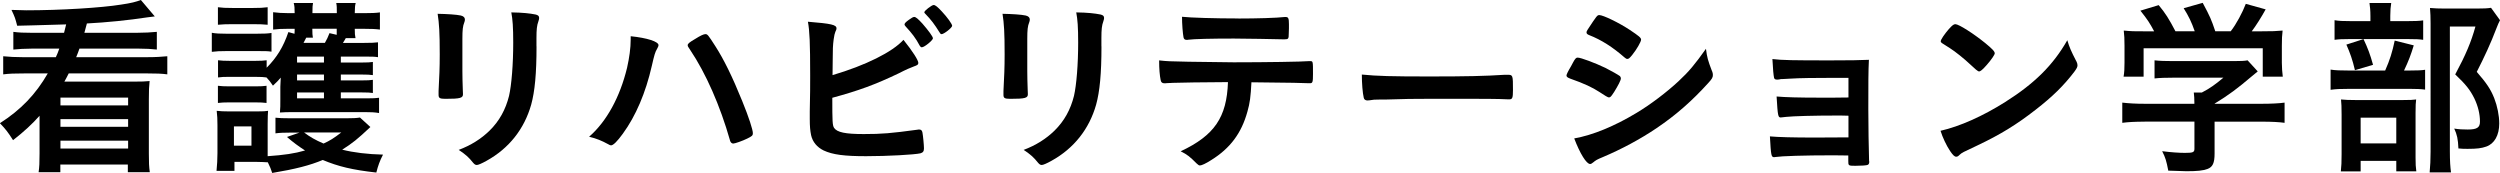
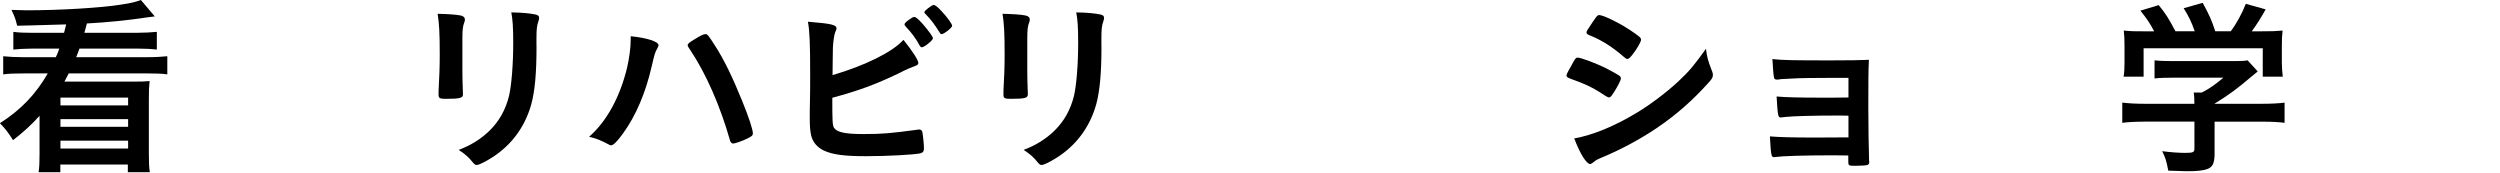
<svg xmlns="http://www.w3.org/2000/svg" id="_レイヤー_2" data-name="レイヤー 2" viewBox="0 0 429.29 29.7">
  <g id="_ワーク" data-name="ワーク">
    <g>
      <path d="M11,5.63c.13-.49.16-.59.36-1.44-4.78.13-7.6.23-8.41.23-.33-1.28-.39-1.47-.98-2.72,1.24.03,2.06.07,2.55.07,5.86,0,12.87-.43,16.27-.98,1.77-.26,2.52-.46,3.4-.79l2.39,2.82q-.39.03-1.28.16c-3.18.49-7.07.88-10.38,1.05-.23.85-.23.92-.43,1.6h9.1c1.31,0,2.32-.07,3.34-.16v3.04c-.85-.1-1.9-.16-3.11-.16h-10.18c-.2.62-.33.88-.56,1.47h12.21c1.44,0,2.46-.07,3.44-.16v3.11c-.95-.13-1.9-.16-3.44-.16h-13.49c-.43.85-.49.95-.75,1.41h11.69c1.6,0,2.26-.03,2.95-.1-.1.95-.13,1.57-.13,3.14v9.3c0,1.64.03,2.23.16,3.21h-3.77v-1.31h-11.59v1.31h-3.73c.13-.92.16-1.6.16-3.21v-6.48c-1.18,1.34-2.69,2.75-4.55,4.19-.88-1.38-1.28-1.9-2.26-2.91,3.63-2.32,6.16-4.98,8.22-8.55H3.99c-1.51,0-2.42.03-3.44.16v-3.11c.95.1,2.16.16,3.44.16h5.6c.23-.49.43-.98.59-1.47h-4.78c-1.21,0-2.19.07-3.11.16v-3.04c.98.13,1.77.16,3.11.16h5.6ZM10.38,16.76v1.34h11.62v-1.34h-11.62ZM10.38,20.46v1.31h11.62v-1.31h-11.62ZM10.38,24.16v1.34h11.62v-1.34h-11.62Z" />
-       <path d="M36.37,5.63c.72.13,1.34.16,2.52.16h5.21c1.24,0,1.87-.03,2.52-.13v3.21c-.69-.1-1.05-.1-2.39-.1h-5.34c-1.11,0-1.7.03-2.52.13v-3.27ZM63.61,21.8c-2.26,2.13-3.08,2.78-4.85,3.9,1.93.49,4.35.79,7.01.85-.56,1.08-.85,1.9-1.15,3.08-4.13-.46-6.55-1.05-9.2-2.16-2.19.92-4.71,1.57-8.68,2.23-.23-.72-.33-.95-.75-1.83-.59-.03-1.24-.07-1.83-.07h-3.9v1.54h-3.08c.1-.95.16-2.06.16-3.04v-4.81c0-.98-.03-1.67-.13-2.46.69.07,1.15.1,2.1.1h4.85c1.08,0,1.44-.03,1.87-.1-.03.49-.07.98-.07,2.26v5.53c2.85-.2,4.62-.46,6.42-.98-1.21-.79-1.96-1.34-3.11-2.32l2.16-.75h-1.54c-1.05,0-1.9.03-2.59.13v-2.69c.65.07,1.28.1,2.59.1h9.56c1.15,0,1.77-.03,2.36-.13l1.8,1.64ZM58.51,16.89h4.45c1.15,0,1.54-.03,2.13-.1v2.62c-.72-.13-1.44-.16-2.52-.16h-12.34c-.92,0-1.57.03-2.16.07.07-.79.07-1.15.07-2.23v-2.19c0-.16.03-1.02.07-1.57-.43.49-.62.72-1.34,1.38-.49-.72-.65-.92-1.11-1.41-.46-.07-.92-.1-1.9-.1h-4.42c-.98,0-1.31,0-2,.1v-2.95c.65.07,1.01.1,2,.1h4.42c.98,0,1.34-.03,1.93-.1v1.28c1.74-1.74,2.88-3.6,3.73-6.12l1.05.29c.03-.36.03-.46.03-.85h-1.28c-.88,0-1.67.03-2.42.13v-2.98c.75.1,1.6.16,2.68.16h1.02c0-.95-.03-1.21-.16-1.74h3.31c-.07.43-.1.56-.1,1.74h4.19c0-.98,0-1.24-.1-1.74h3.34c-.13.49-.13.69-.16,1.74h1.64c1.24,0,2-.03,2.68-.13v2.95c-.75-.1-1.54-.13-2.68-.13h-1.64c0,.85.03,1.11.13,1.6h-1.67c-.23.39-.29.52-.49.82h3.63c1.21,0,1.8-.03,2.39-.1v2.55c-.69-.1-.95-.1-2.32-.1h-4.06v1.02h3.5c1.15,0,1.51-.03,2-.1v2.26c-.49-.07-.95-.1-2-.1h-3.5v1.01h3.47c1.11,0,1.64-.03,2.03-.1v2.26c-.39-.07-.95-.1-2.03-.1h-3.47v1.01ZM37.42,1.24c.75.1,1.31.13,2.55.13h3.44c1.24,0,1.77-.03,2.55-.13v3.01c-.72-.07-1.41-.1-2.55-.1h-3.44c-1.11,0-1.8.03-2.55.1V1.24ZM37.42,14.73c.65.07,1.01.1,2,.1h4.42c.98,0,1.34-.03,1.93-.1v2.95c-.62-.07-.98-.1-2-.1h-4.39c-.95,0-1.34.03-1.96.1v-2.95ZM40.17,25.01h3.01v-3.31h-3.01v3.31ZM55.63,9.72h-4.62v1.02h4.62v-1.02ZM55.63,12.8h-4.62v1.01h4.62v-1.01ZM51.01,15.88v1.01h4.62v-1.01h-4.62ZM52.58,6.48c-.16.33-.2.36-.46.88h3.67c.29-.49.56-1.05.79-1.67l1.24.29v-1.05h-4.19c0,.88.03,1.11.1,1.54h-1.15ZM52.22,22.75c.98.75,1.96,1.31,3.34,1.9,1.08-.49,1.77-.92,3.04-1.9h-6.38Z" />
      <path d="M79.4,12.21c0,.75.03,2.26.07,3.18,0,.33.03.65.03.79,0,.65-.46.79-3.01.79-.98,0-1.18-.13-1.18-.69v-.65c.13-2.55.2-3.96.2-6.29,0-3.8-.1-5.27-.36-6.97,1.67.03,3.21.13,3.96.29.46.1.72.33.72.72,0,.16-.03.26-.1.46-.26.65-.33,1.28-.33,2.85v5.53ZM92.13,7.96c0,4.68-.29,7.73-.92,10.02-1.18,4.16-3.8,7.5-7.66,9.63-.82.46-1.44.72-1.67.72s-.39-.1-.62-.36c-.75-.95-1.34-1.47-2.49-2.23,2.1-.79,3.86-1.9,5.3-3.31,1.67-1.64,2.75-3.6,3.34-5.96.43-1.87.72-5.4.72-9.17,0-2.65-.1-3.96-.33-5.17,1.96.03,3.14.16,4.16.36.43.1.62.26.62.59,0,.16-.03.29-.13.59-.26.72-.33,1.38-.33,2.91v1.38Z" />
      <path d="M113.08,7.76c0,.13-.07.29-.23.59-.36.59-.49,1.08-.92,2.95-1.05,4.62-2.75,8.61-4.98,11.66-.95,1.31-1.64,2-2.03,2-.13,0-.26-.07-.49-.2-1.08-.59-2-.98-3.27-1.28,3.01-2.62,5.3-6.81,6.52-11.85.39-1.74.62-3.37.62-4.85v-.56c2.85.29,4.78.92,4.78,1.54ZM125.36,24.13c-1.7-5.99-4.16-11.56-6.84-15.55-.39-.56-.43-.65-.43-.82,0-.26.29-.49,1.24-1.05.98-.62,1.51-.85,1.8-.85.36,0,.46.13,1.7,2.06,1.47,2.29,2.91,5.21,4.62,9.43,1.15,2.82,1.83,4.94,1.83,5.53,0,.39-.16.52-.98.92-.79.39-2.1.85-2.39.85-.26,0-.46-.2-.56-.52Z" />
      <path d="M143.21,21.94c.52.79,1.96,1.08,5.11,1.08s4.65-.13,9.23-.75c.1-.03.2-.03.29-.03.33,0,.49.16.56.52.1.52.26,2.16.26,2.72,0,.49-.16.72-.62.85-1.02.23-5.6.49-9.33.49s-5.73-.26-7.27-.98c-1.15-.56-1.9-1.47-2.16-2.62-.16-.79-.23-1.51-.23-2.82v-1.28c.07-3.44.07-3.86.07-6.12,0-5.66-.1-7.73-.39-9.27,4.03.33,4.91.52,4.91,1.15,0,.16-.03.23-.2.59-.1.23-.2.65-.29,1.31-.13.98-.16,1.74-.16,3.47-.03,1.28-.03,2.16-.03,2.65,5.66-1.67,10.28-3.96,12.18-6.06,1.6,2,2.55,3.5,2.55,3.96,0,.29-.13.39-.79.62-.46.16-1.31.52-2.59,1.18-4.03,1.93-6.91,2.98-11.39,4.19,0,4.09.03,4.71.29,5.14ZM157.94,7.86c-.69-1.31-1.38-2.19-2.42-3.31q-.2-.23-.2-.33c0-.2.16-.39.75-.82.49-.36.75-.49.92-.49.26,0,.62.29,1.41,1.15,1.05,1.21,1.8,2.23,1.8,2.52,0,.33-1.47,1.54-1.9,1.54-.16,0-.23-.07-.36-.26ZM161.67,5.86c-.13,0-.2-.07-.33-.29-.88-1.41-1.44-2.16-2.46-3.21-.13-.13-.16-.16-.16-.26,0-.26,1.28-1.24,1.6-1.24.29,0,.69.33,1.41,1.11.95,1.01,1.77,2.16,1.77,2.46,0,.33-1.41,1.44-1.83,1.44Z" />
      <path d="M176.4,12.21c0,.75.03,2.26.07,3.18,0,.33.03.65.03.79,0,.65-.46.79-3.01.79-.98,0-1.18-.13-1.18-.69v-.65c.13-2.55.2-3.96.2-6.29,0-3.8-.1-5.27-.36-6.97,1.67.03,3.21.13,3.96.29.46.1.72.33.72.72,0,.16-.03.26-.1.46-.26.65-.33,1.28-.33,2.85v5.53ZM189.14,7.96c0,4.68-.29,7.73-.92,10.02-1.18,4.16-3.8,7.5-7.66,9.63-.82.46-1.44.72-1.67.72s-.39-.1-.62-.36c-.75-.95-1.34-1.47-2.49-2.23,2.1-.79,3.86-1.9,5.3-3.31,1.67-1.64,2.75-3.6,3.34-5.96.43-1.87.72-5.4.72-9.17,0-2.65-.1-3.96-.33-5.17,1.96.03,3.14.16,4.16.36.43.1.62.26.62.59,0,.16-.03.29-.13.59-.26.72-.33,1.38-.33,2.91v1.38Z" />
-       <path d="M201.22,14.24c-.36.03-.59.03-.72.03s-.23,0-.29.03h-.29c-.33,0-.56-.16-.62-.56-.16-.79-.26-1.87-.26-3.37,1.44.16,1.74.16,5.04.23,4.29.07,6.88.1,7.76.1,5.47,0,11.85-.1,12.87-.2h.29c.46,0,.46.03.46,2.19,0,1.44-.07,1.6-.52,1.6h-.23c-1.51-.07-2.13-.07-9.82-.16-.13,2.49-.26,3.54-.69,5.04-1.02,3.7-2.95,6.29-6.22,8.32-.92.59-1.64.92-1.93.92-.16,0-.29-.07-.56-.33-1.18-1.18-1.57-1.51-2.75-2.1,5.79-2.72,7.92-5.83,8.12-11.88-5.3.03-7.1.07-9.63.13ZM212.65,3.18c3.14,0,6.58-.1,7.96-.26h.16c.46,0,.56.23.56,1.24v.69c0,.2,0,.52-.03.92,0,.88-.07.98-.69.98h-.39c-.88-.03-6.88-.13-8.35-.13-3.93,0-6.78.07-7.82.2-.1.03-.2.03-.26.03-.33,0-.49-.13-.56-.43-.13-.69-.26-2.26-.26-3.54,1.41.16,5.66.29,9.69.29Z" />
-       <path d="M245.65,13.13c5.99,0,9.43-.07,12.74-.29h.43c.98,0,.98.03.98,2.65,0,1.34-.1,1.57-.65,1.57h-.13c-2.16-.1-3.37-.1-12.83-.1-3.47,0-5.21.03-8.22.13h-.95c-1.05,0-1.21.03-1.83.13-.16,0-.29.03-.36.03-.36,0-.59-.16-.65-.46-.2-.82-.33-2.49-.33-3.99,2.65.26,4.98.33,11.82.33Z" />
      <path d="M277.11,15.88c-.46.72-.59.85-.85.85q-.23,0-1.64-.95c-1.15-.75-2.59-1.44-4.94-2.26-.52-.2-.69-.33-.69-.56,0-.16.26-.72.79-1.6.13-.26.26-.46.33-.62.36-.66.52-.85.79-.85.56,0,3.01.92,4.78,1.77.98.49,2.23,1.21,2.49,1.41.1.13.16.23.16.39,0,.33-.46,1.21-1.21,2.42ZM293.97,12.15c.13.33.16.52.16.72,0,.43-.16.69-.79,1.38-2.72,3.01-5.5,5.47-8.84,7.73-2.85,1.93-6.12,3.67-9.3,5.01-.95.39-1.24.56-1.6.88-.29.23-.39.29-.56.29-.62,0-1.74-1.8-2.72-4.39,3.18-.56,6.91-2.1,10.71-4.39,2.36-1.41,5.17-3.54,7.2-5.43,1.8-1.67,2.82-2.91,4.71-5.57.2,1.54.33,1.96,1.01,3.77ZM280.26,9.46c-.43.52-.59.66-.82.66-.13,0-.29-.07-.49-.26-2.03-1.77-3.96-3.01-6.06-3.83-.33-.13-.46-.26-.46-.46,0-.13.03-.23.2-.49,1.57-2.39,1.64-2.49,2-2.49.65,0,3.37,1.31,5.24,2.55,1.57,1.05,1.93,1.34,1.93,1.67,0,.36-.75,1.67-1.54,2.65Z" />
      <path d="M317.42,19.87c-.82-.03-1.51-.03-2.03-.03-3.93,0-7.46.1-8.68.23-.49.07-.82.1-.92.1-.46,0-.52-.2-.72-3.6,1.54.13,3.6.2,7.76.2.72,0,3.8,0,4.58-.03v-3.37h-2.72c-3.01,0-5.66.03-7.2.13-.69.03-1.11.07-1.28.07-.36,0-.43,0-.69.07-.16.03-.29.03-.39.03-.29,0-.43-.1-.49-.29-.1-.43-.2-1.47-.29-3.24,1.67.2,3.47.23,9.92.23,3.67,0,4.91-.03,6.65-.1-.1,1.93-.1,4.06-.1,8.48,0,2.36.07,7.4.13,8.84,0,.07.03.16.03.2,0,.26-.1.46-.26.52-.16.1-1.21.16-2.13.16-1.21,0-1.21-.03-1.21-.85v-.92c-1.15-.03-2-.03-2.59-.03-5.11,0-8.87.13-9.92.29-.1.03-.16.03-.2.03-.52,0-.56-.2-.75-3.57,1.47.13,3.9.2,7.76.2.69,0,4.94-.03,5.73-.03v-3.7Z" />
-       <path d="M356.51,10.44c.16.33.23.56.23.75,0,.33-.13.56-.56,1.15-1.8,2.36-3.73,4.26-6.65,6.52-3.27,2.55-6.06,4.26-9.99,6.12-2.52,1.18-2.65,1.24-3.04,1.6-.26.26-.39.33-.59.33-.29,0-.56-.26-1.05-.98-.65-.98-1.28-2.32-1.64-3.47,3.31-.75,7.27-2.52,11.1-4.94,5.04-3.18,8.22-6.32,10.67-10.61.36,1.21.65,1.87,1.51,3.54ZM334.7,4.94c.56-.62.79-.79,1.08-.79.62.03,3.08,1.6,5.11,3.24,1.24,1.02,1.64,1.44,1.64,1.77,0,.23-.59,1.11-1.38,2-.72.82-1.08,1.11-1.34,1.11q-.23,0-1.57-1.28c-.85-.82-2.55-2.19-3.41-2.72q-1.15-.75-1.38-.88c-.13-.1-.2-.2-.2-.29,0-.29.62-1.21,1.44-2.16Z" />
      <path d="M368.26,20.89c-1.64,0-2.85.07-3.83.2v-3.47c1.11.13,2.36.2,3.8.2h8.58v-.23c0-.62-.03-1.15-.1-1.7h1.38c1.34-.69,2.36-1.41,3.7-2.55h-8.64c-1.31,0-2.26.03-3.18.13v-3.11c.92.1,1.87.13,3.21.13h10.38c1.21,0,1.87-.03,2.39-.13l1.74,1.9q-.46.39-1.15.95c-2.23,1.9-3.83,3.11-6.25,4.58v.03h8.15c1.51,0,2.95-.07,3.86-.2v3.47c-.88-.13-2.23-.2-3.9-.2h-8.12v5.5c0,1.6-.33,2.29-1.21,2.62-.79.29-1.77.39-3.63.39-.39,0-1.41-.03-3.11-.1-.33-1.7-.49-2.23-1.05-3.34,1.54.2,2.95.29,3.9.29,1.41,0,1.64-.1,1.64-.72v-4.65h-8.54ZM369.9,5.37c-.75-1.41-1.15-2.03-2.36-3.54l3.14-.95c1.15,1.38,1.77,2.36,2.88,4.49h3.31c-.56-1.6-1.02-2.55-1.9-3.96l3.27-.92c1.28,2.39,1.47,2.85,2.16,4.88h2.65c.95-1.21,2.03-3.24,2.59-4.71l3.41.95c-.72,1.31-1.67,2.82-2.39,3.77h1.44c2.16,0,2.72-.03,3.86-.13-.1.82-.13,1.44-.13,2.62v2.91c0,.85.07,1.64.16,2.39h-3.44v-4.88h-20.46v4.88h-3.44c.13-.72.16-1.44.16-2.42v-2.88c0-1.11-.03-1.87-.13-2.62,1.44.13,1.6.13,3.73.13h1.47Z" />
-       <path d="M413.71,12.11c1.34,0,2.13-.03,2.72-.13v3.41c-.72-.1-1.51-.13-2.55-.13h-10.54c-1.57,0-2.19.03-3.14.16v-3.47c.85.13,1.57.16,3.18.16h6.19c.79-1.77,1.24-3.21,1.64-5.14l3.27.82c-.46,1.54-.92,2.75-1.67,4.32h.92ZM413.25,3.63c1.38,0,2.16-.03,2.85-.13v3.34c-.65-.1-1.28-.13-2.62-.13h-10.05c-1.15,0-1.87.03-2.55.13v-3.37c.72.13,1.47.16,2.95.16h3.21v-.88c0-.92-.07-1.6-.16-2.23h3.73c-.1.62-.16,1.31-.16,2.19v.92h2.82ZM405.36,29.43h-3.4c.1-.88.13-1.64.13-2.95v-6.81c0-1.31-.03-1.9-.1-2.59.79.07,1.34.1,2.52.1h8.09c1.28,0,1.77-.03,2.29-.1-.07.52-.1,1.01-.1,2.32v7.66c0,1.08.03,1.67.13,2.36h-3.44v-1.8h-6.12v1.8ZM405.85,6.71c.72,1.51,1.15,2.65,1.64,4.42l-3.11.92c-.43-1.83-.82-2.91-1.47-4.39l2.95-.95ZM405.36,24.62h6.12v-4.42h-6.12v4.42ZM429.29,3.47c-.23.46-.36.72-.62,1.41-.98,2.59-2.1,4.98-3.37,7.46,1.7,1.96,2.39,2.98,3.01,4.55.52,1.34.85,2.95.85,4.32,0,2-.82,3.47-2.23,3.96-.82.29-1.6.39-3.18.39-.62,0-.92,0-1.6-.07-.07-1.6-.23-2.36-.72-3.41.82.13,1.47.16,2.32.16,1.57,0,2.1-.33,2.1-1.34,0-1.31-.33-2.69-.98-4.03-.72-1.44-1.44-2.36-3.27-4.09,1.8-3.34,2.75-5.6,3.47-8.22h-4.39v21.38c0,1.73.07,2.75.2,3.67h-3.67c.1-1.01.16-2.23.16-3.57V3.99c0-.98-.03-1.83-.1-2.62.85.07,1.51.1,2.55.1h5.44c1.21,0,1.9-.03,2.49-.13l1.54,2.13Z" />
    </g>
  </g>
</svg>